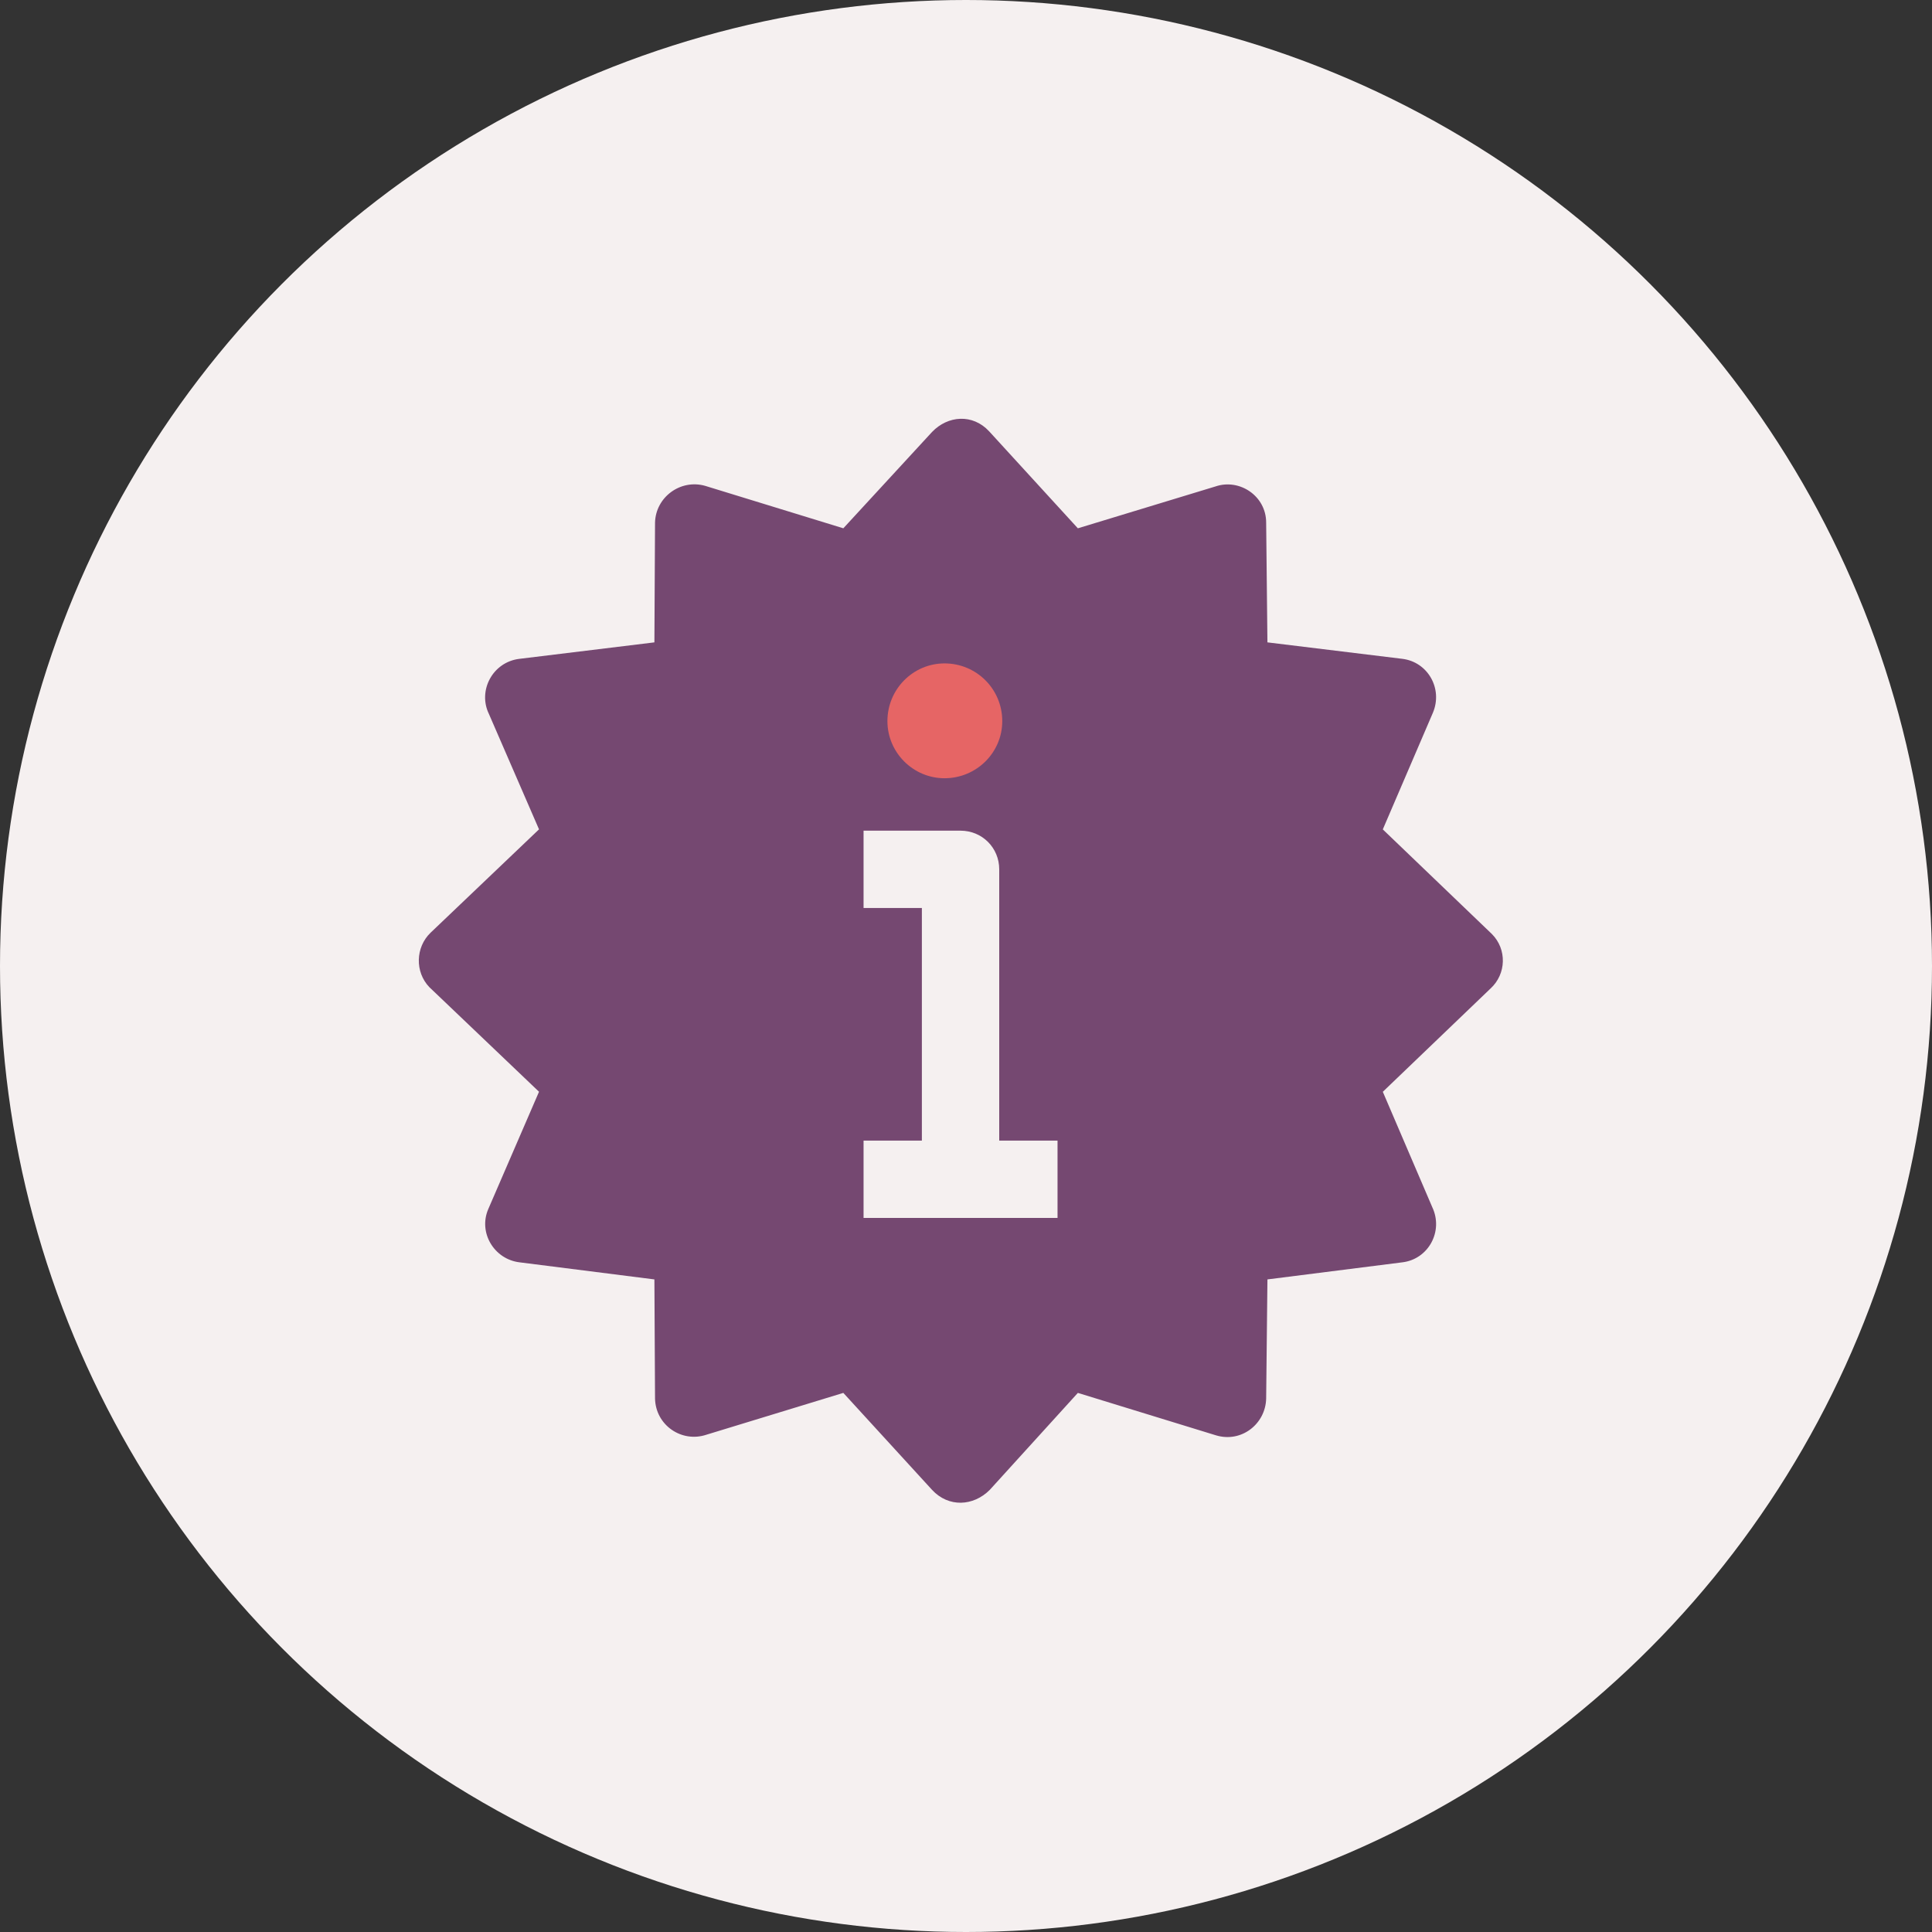
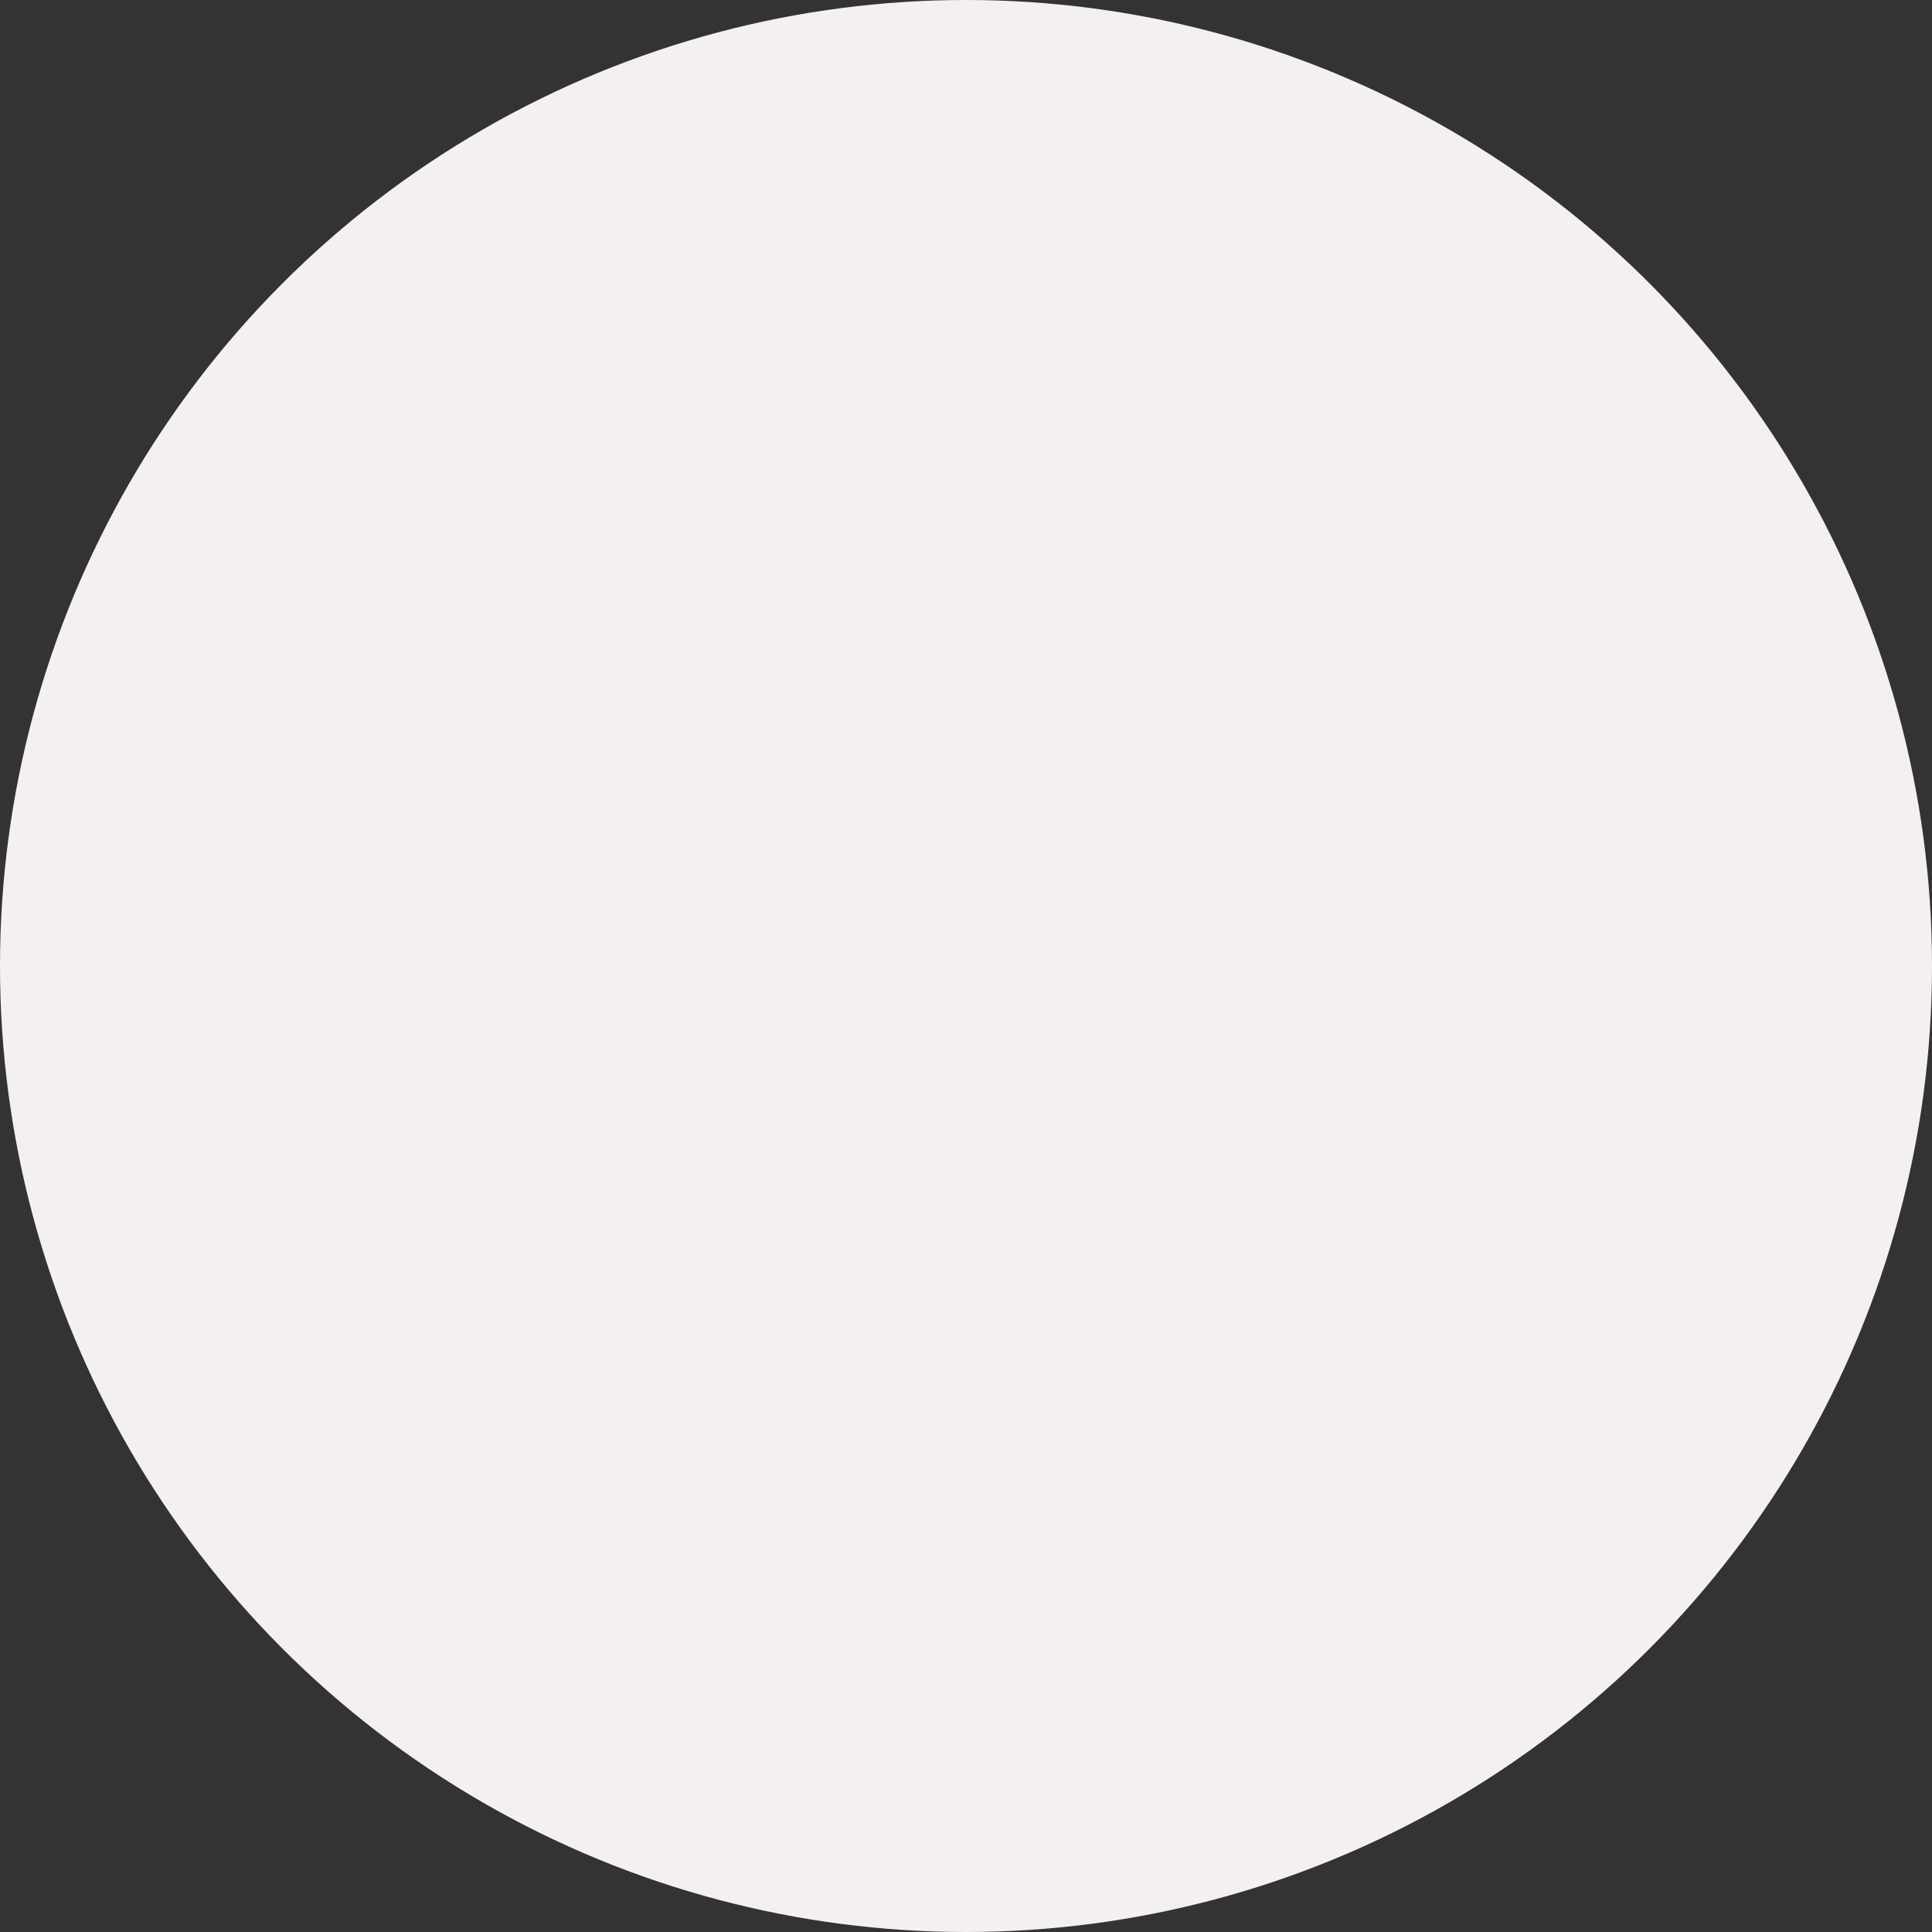
<svg xmlns="http://www.w3.org/2000/svg" width="180px" height="180px" viewBox="0 0 180 180" version="1.1">
  <rect x="0" y="0" width="180" height="180" fill="#333333" stroke="none" />
  <g id="Homepage" stroke="none" stroke-width="1" fill="none" fill-rule="evenodd">
    <g id="Abortion_Without_Borders-Homepage" transform="translate(-222, -3639)">
      <g id="Our_Services" transform="translate(120, 3443)">
        <g id="Information" transform="translate(0, 96)">
          <g id="Group-9" transform="translate(102, 100)">
            <g id="Group">
              <circle id="Oval" fill="#F5F0F0" cx="90" cy="90" r="90" />
              <g id="np_information_1582621_000000" transform="translate(39, 39)" fill="#754871" fill-rule="nonzero">
-                 <path d="M22.028,91.305 C22.087,93.786 24.509,95.439 26.813,94.67 L39.571,90.773 L47.84,99.81 C49.374,101.463 51.678,101.345 53.213,99.81 L61.422,90.773 L74.298,94.729 C76.661,95.439 78.906,93.668 78.965,91.305 L79.084,80.2 L91.664,78.607 C94.086,78.311 95.502,75.711 94.441,73.47 L89.834,62.72 L99.873,53.094 C101.349,51.737 101.408,49.433 99.992,48.017 L89.833,38.273 L94.5,27.405 C95.447,25.16 94.027,22.679 91.664,22.383 L79.083,20.848 L78.965,9.688 C78.965,7.207 76.484,5.554 74.239,6.323 L61.422,10.221 L53.154,1.183 C51.619,-0.47 49.315,-0.293 47.84,1.242 L39.571,10.22 L26.695,6.264 C24.391,5.613 22.087,7.325 22.028,9.688 L21.969,20.848 L9.389,22.383 C6.907,22.679 5.491,25.338 6.552,27.519 L11.219,38.269 L1.12,47.895 C-0.296,49.252 -0.355,51.556 1.002,52.972 L11.219,62.716 L6.493,73.643 C5.546,75.829 7.025,78.31 9.388,78.606 L21.969,80.2 L22.028,91.305 Z M41.456,67.268 L46.889,67.268 L46.889,45.595 L41.456,45.595 L41.456,38.392 L50.494,38.392 C52.502,38.392 54.096,39.985 54.096,41.993 L54.096,67.268 L59.528,67.268 L59.528,74.472 L41.456,74.472 L41.456,67.268 Z" id="Shape" />
-               </g>
+                 </g>
            </g>
-             <path d="M87.999,61.808 C90.984,61.808 93.378,64.206 93.378,67.187 C93.378,70.113 90.98,72.507 87.999,72.507 C85.073,72.507 82.679,70.109 82.679,67.187 C82.679,64.203 85.077,61.808 87.999,61.808 L87.999,61.808 Z" id="Path" fill="#E66565" />
          </g>
        </g>
      </g>
    </g>
  </g>
</svg>